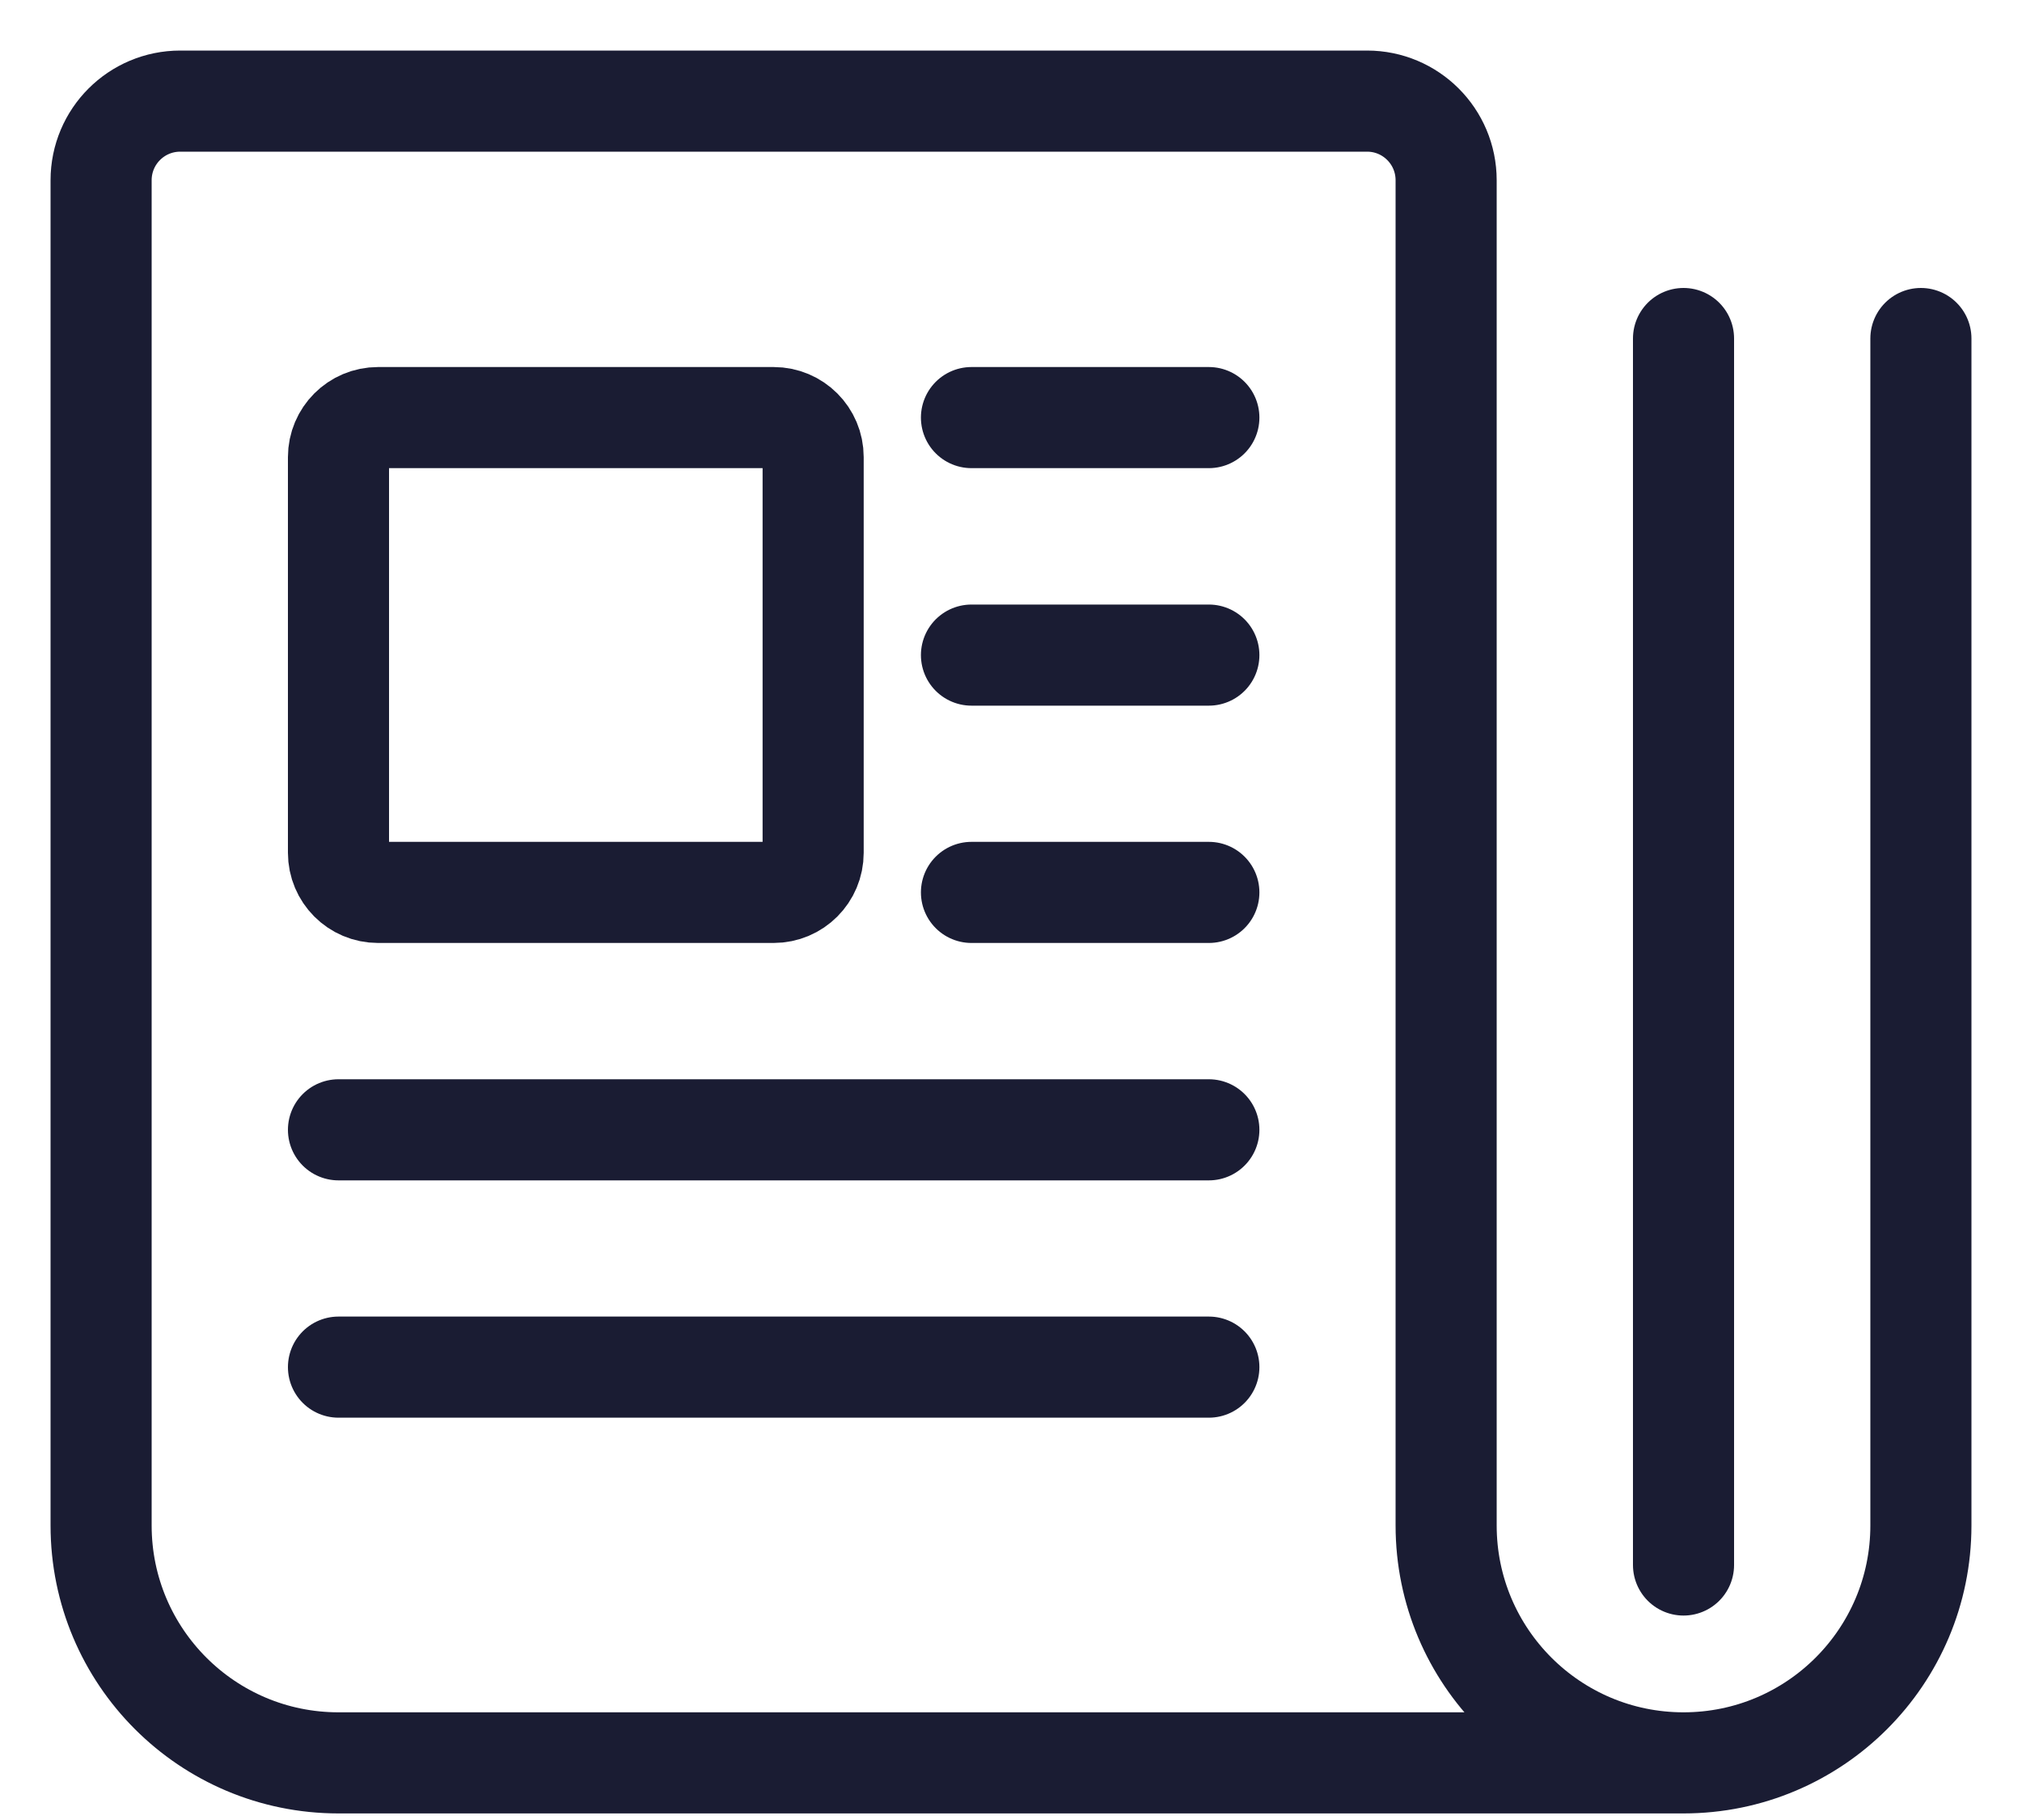
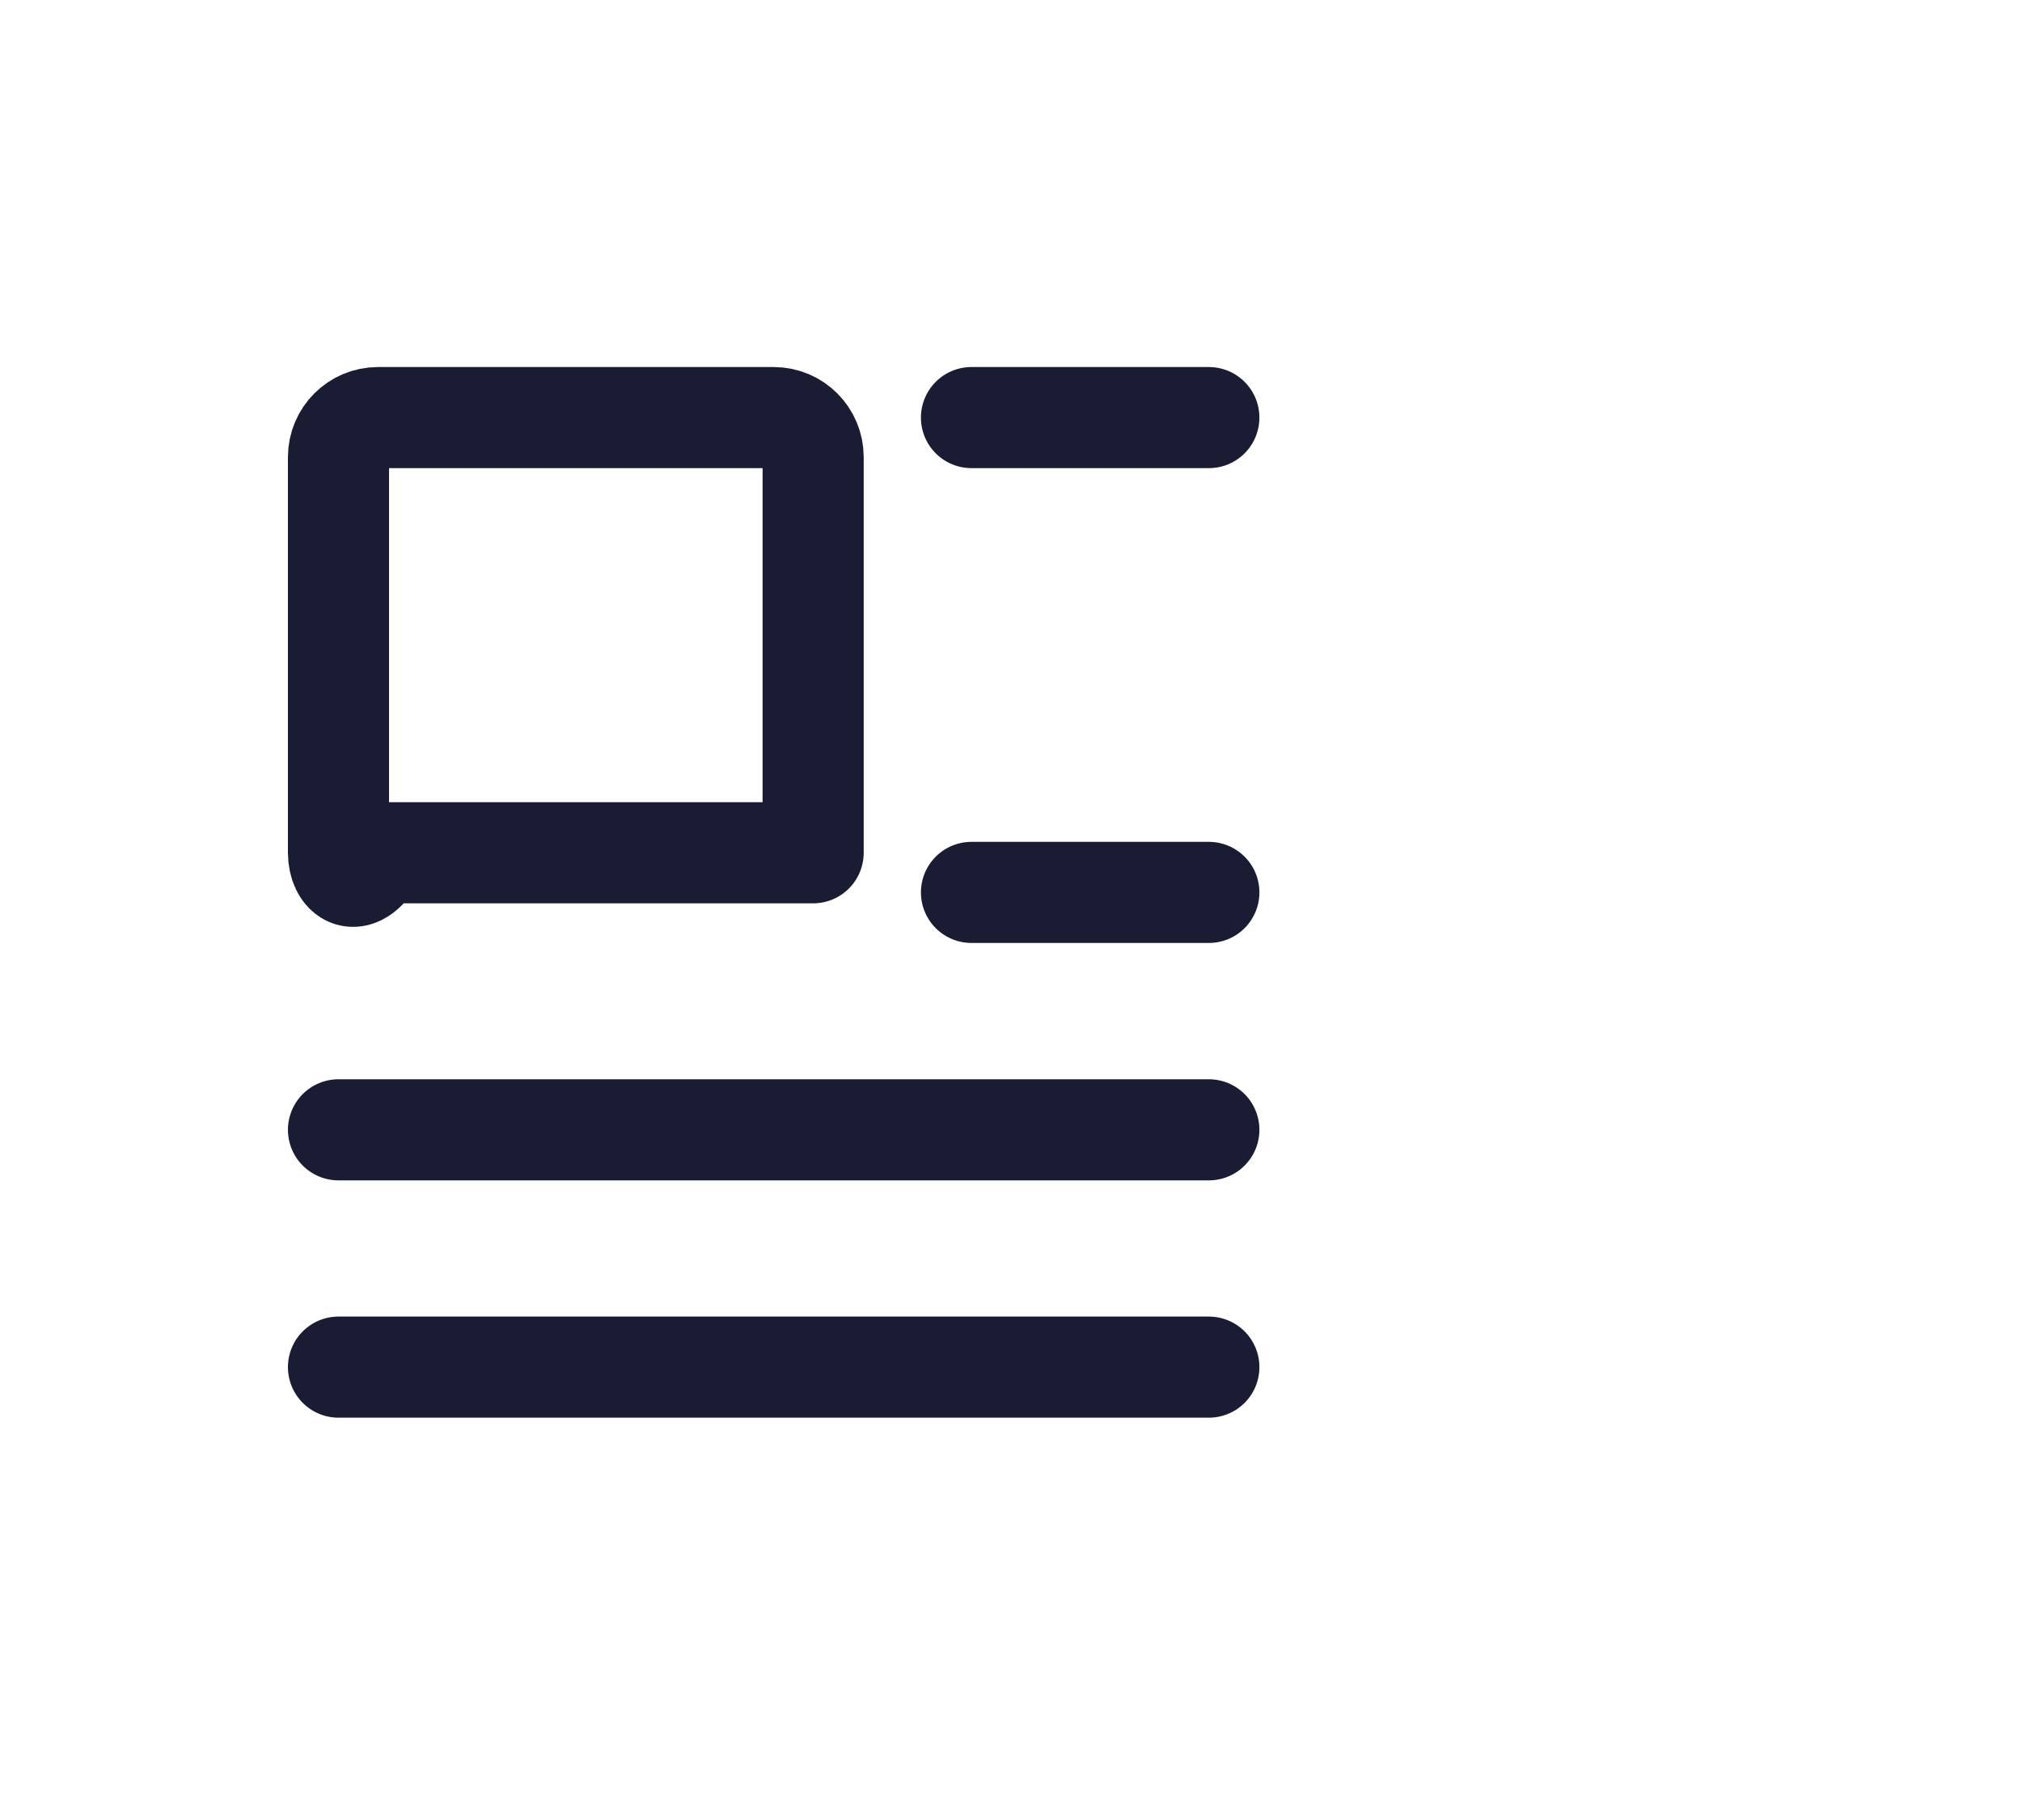
<svg xmlns="http://www.w3.org/2000/svg" width="20" height="18" viewBox="0 0 20 18" fill="none">
-   <path fill-rule="evenodd" clip-rule="evenodd" d="M8.043 8.434C8.043 8.651 7.868 8.826 7.652 8.826H3.739C3.523 8.826 3.348 8.651 3.348 8.434V4.521C3.348 4.305 3.523 4.13 3.739 4.13H7.652C7.868 4.13 8.043 4.305 8.043 4.521V8.434Z" stroke="#1A1C33" stroke-linecap="round" stroke-linejoin="round" />
+   <path fill-rule="evenodd" clip-rule="evenodd" d="M8.043 8.434H3.739C3.523 8.826 3.348 8.651 3.348 8.434V4.521C3.348 4.305 3.523 4.13 3.739 4.13H7.652C7.868 4.13 8.043 4.305 8.043 4.521V8.434Z" stroke="#1A1C33" stroke-linecap="round" stroke-linejoin="round" />
  <path d="M9.609 4.13H11.957" stroke="#1A1C33" stroke-linecap="round" stroke-linejoin="round" />
-   <path d="M9.609 6.479H11.957" stroke="#1A1C33" stroke-linecap="round" stroke-linejoin="round" />
  <path d="M9.609 8.826H11.957" stroke="#1A1C33" stroke-linecap="round" stroke-linejoin="round" />
  <path d="M3.348 11.174H11.957" stroke="#1A1C33" stroke-linecap="round" stroke-linejoin="round" />
  <path d="M3.348 13.521H11.957" stroke="#1A1C33" stroke-linecap="round" stroke-linejoin="round" />
-   <path d="M16.652 17.435H3.348C2.051 17.435 1 16.384 1 15.087V1.783C1 1.35 1.35 1 1.783 1H13.522C13.954 1 14.304 1.35 14.304 1.783V15.087C14.304 16.384 15.355 17.435 16.652 17.435C17.949 17.435 19 16.384 19 15.087V3.348" stroke="#1A1C33" stroke-linecap="round" stroke-linejoin="round" />
-   <path d="M16.652 3.348V15.478" stroke="#1A1C33" stroke-linecap="round" stroke-linejoin="round" />
</svg>